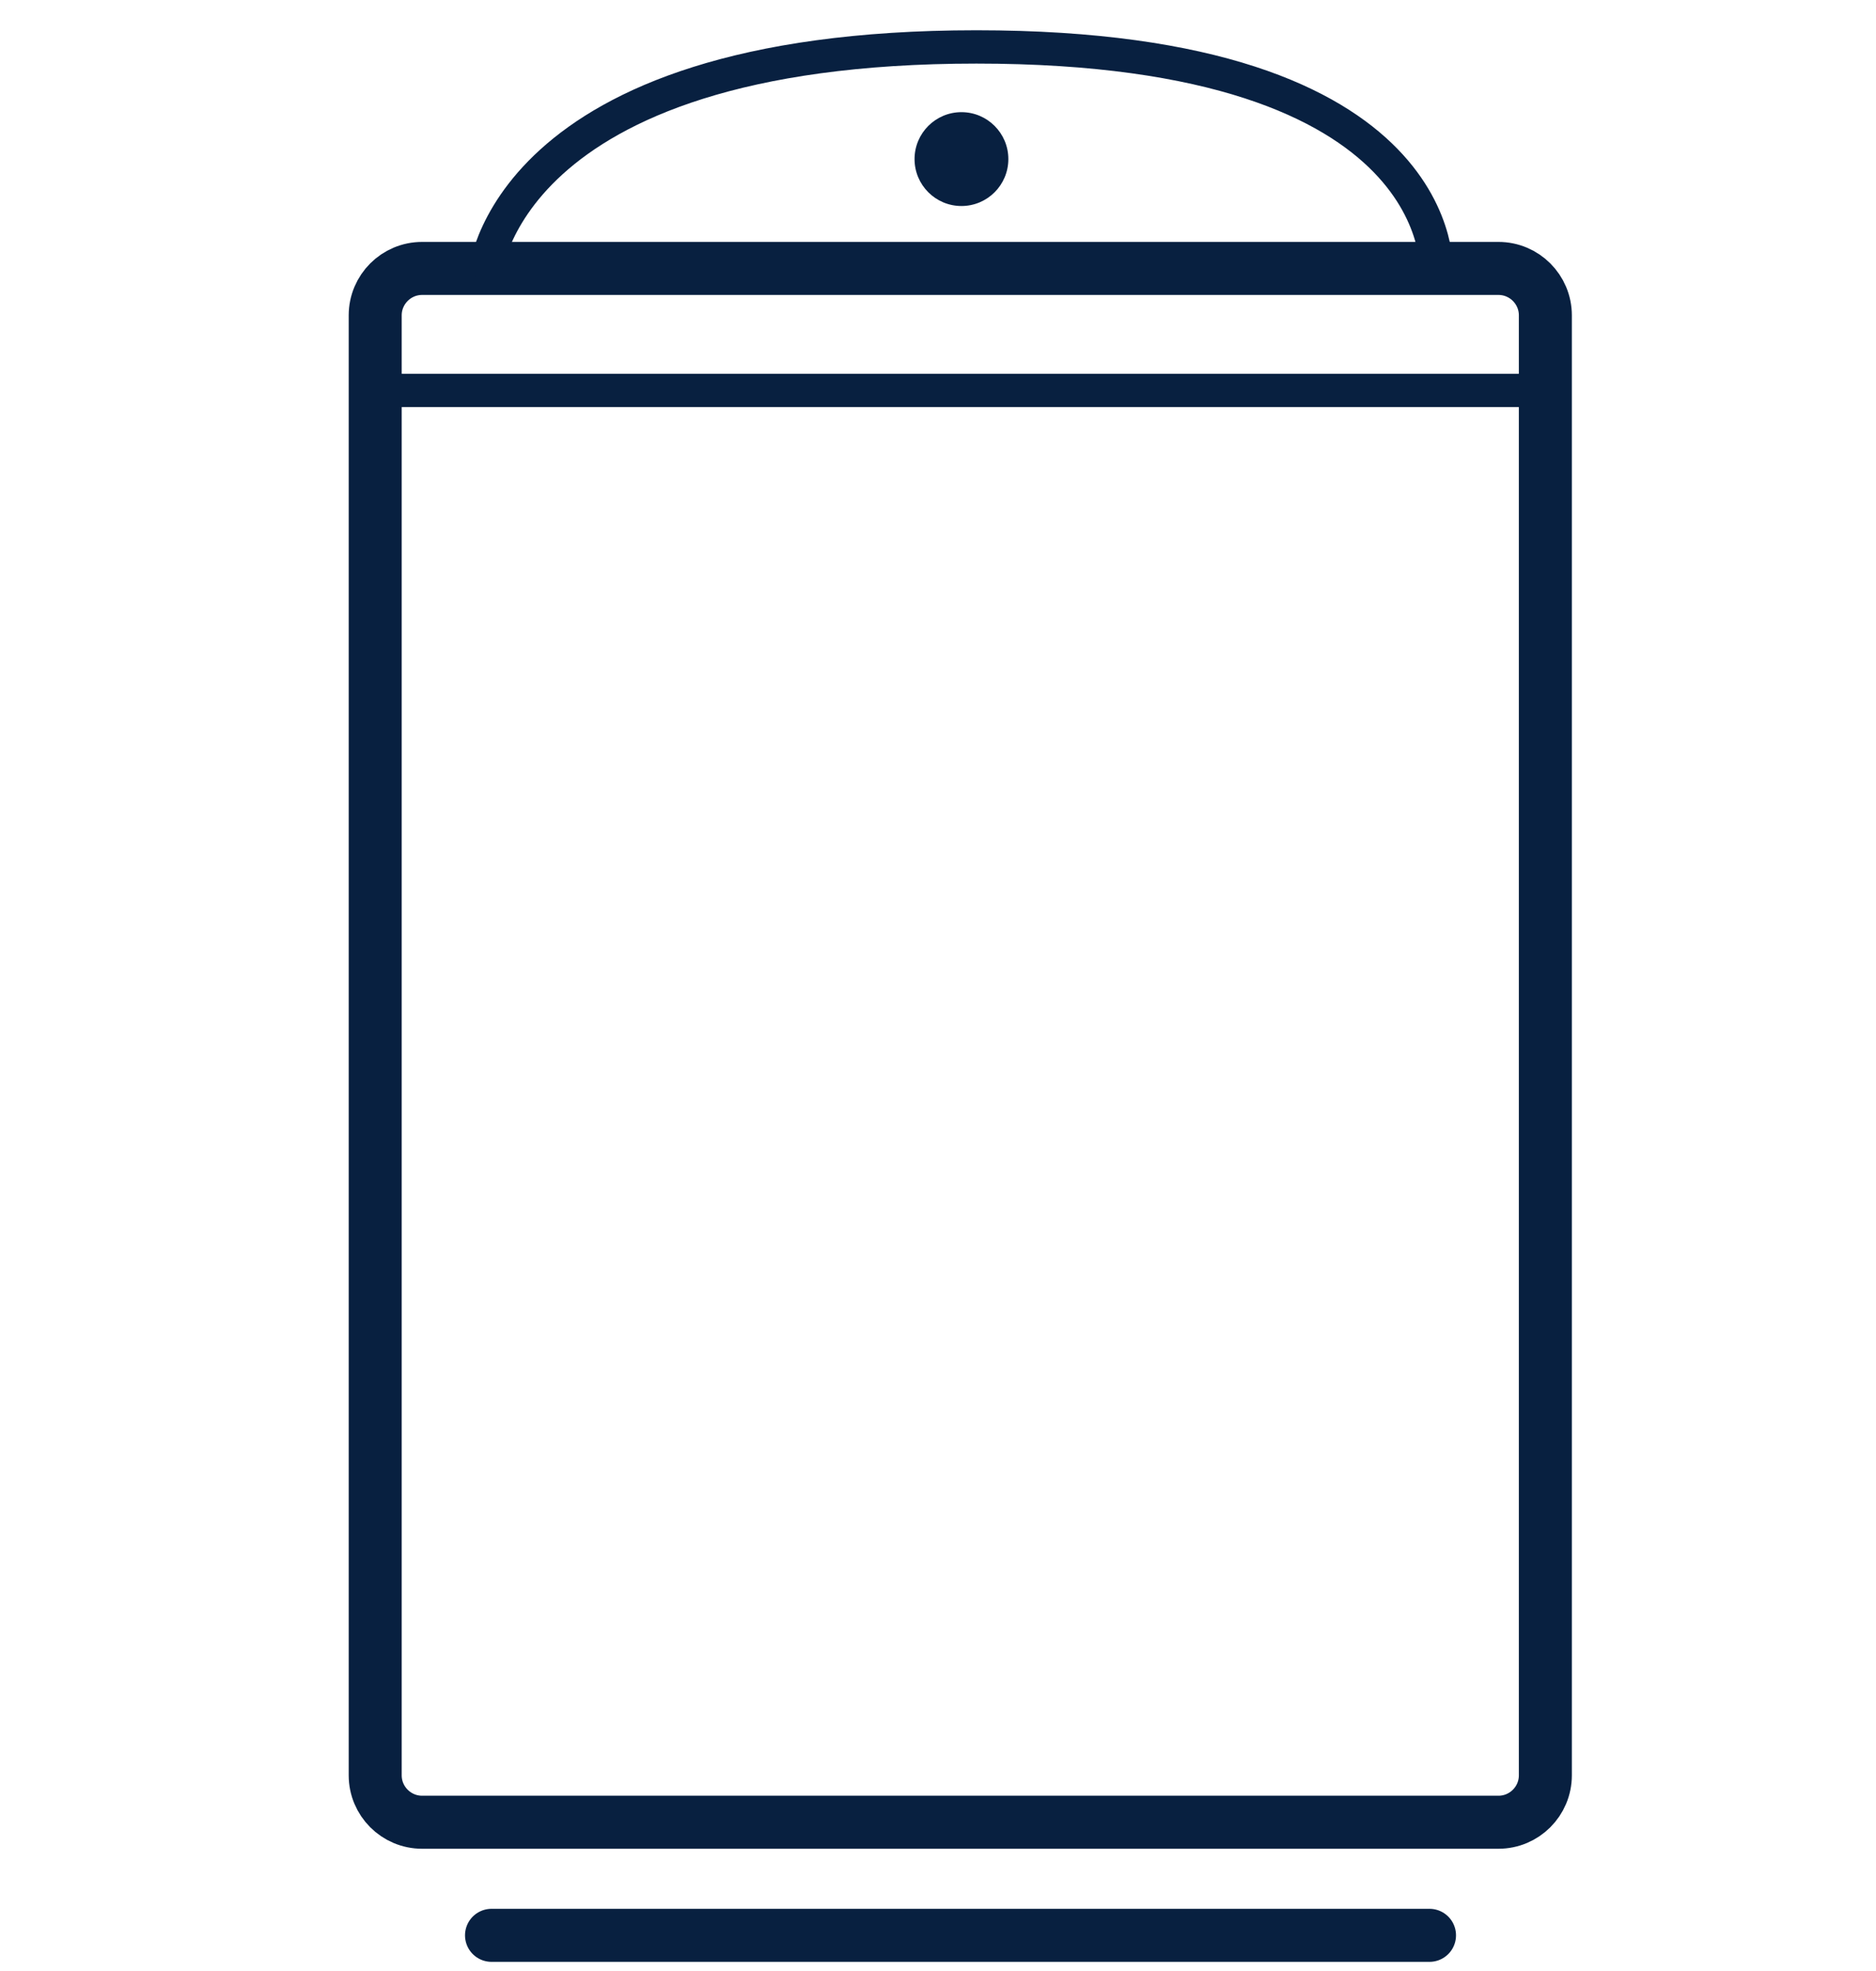
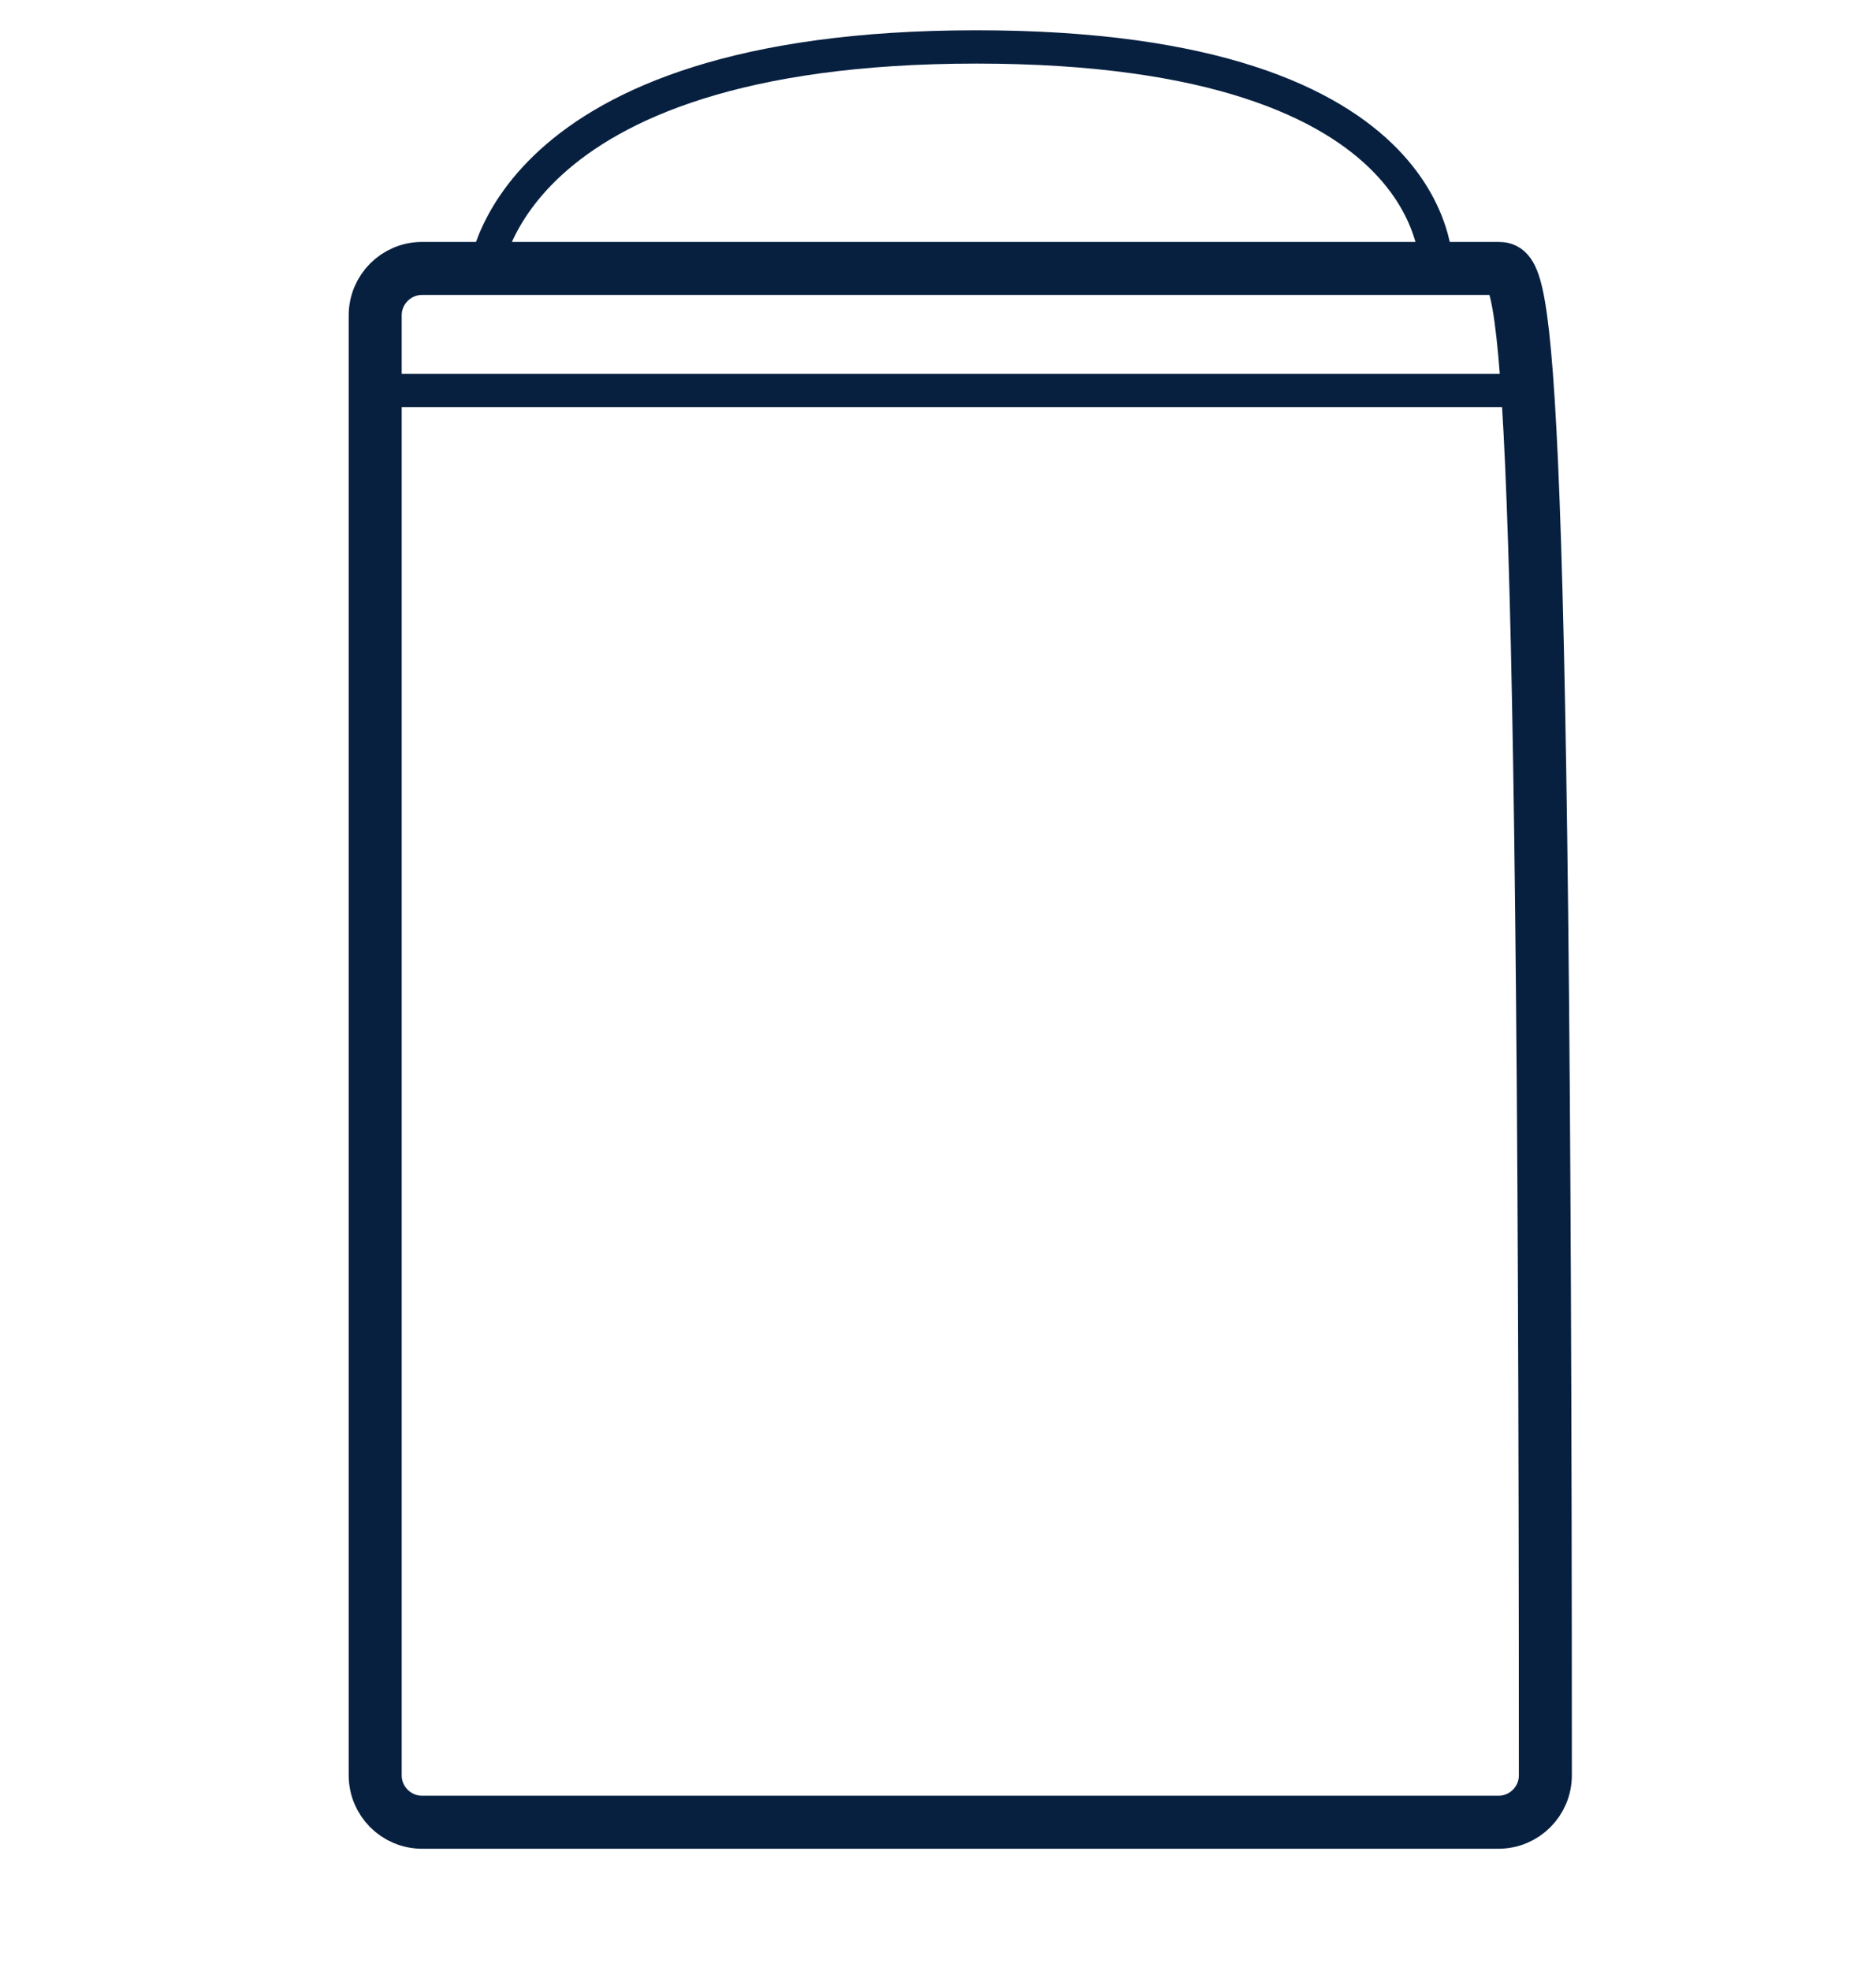
<svg xmlns="http://www.w3.org/2000/svg" width="40" height="42" viewBox="0 0 40 42" fill="none">
-   <path d="M31.95 5.72H9C8.448 5.72 8 6.168 8 6.72V37.83C8 38.382 8.448 38.83 9 38.83H31.95C32.502 38.83 32.95 38.382 32.95 37.83V6.72C32.95 6.168 32.502 5.72 31.95 5.72Z" stroke="#082040" stroke-width="1.13" />
-   <path d="M10.48 41.24H30.48" stroke="#082040" stroke-width="1.13" stroke-linecap="round" />
+   <path d="M31.95 5.72H9C8.448 5.72 8 6.168 8 6.72V37.83C8 38.382 8.448 38.83 9 38.83H31.95C32.502 38.83 32.95 38.382 32.95 37.83C32.95 6.168 32.502 5.72 31.95 5.72Z" stroke="#082040" stroke-width="1.13" />
  <path d="M8 8.32H32.95" stroke="#082040" stroke-width="0.71" />
  <path d="M10.33 5.9C10.33 5.9 10.64 1 20.82 1C31 1 30.63 5.84 30.63 5.84" stroke="#082040" stroke-width="0.71" />
-   <path d="M20.5 4.39C21.052 4.39 21.5 3.942 21.5 3.39C21.5 2.838 21.052 2.39 20.5 2.39C19.948 2.39 19.5 2.838 19.5 3.39C19.5 3.942 19.948 4.39 20.5 4.39Z" fill="#082040" />
</svg>